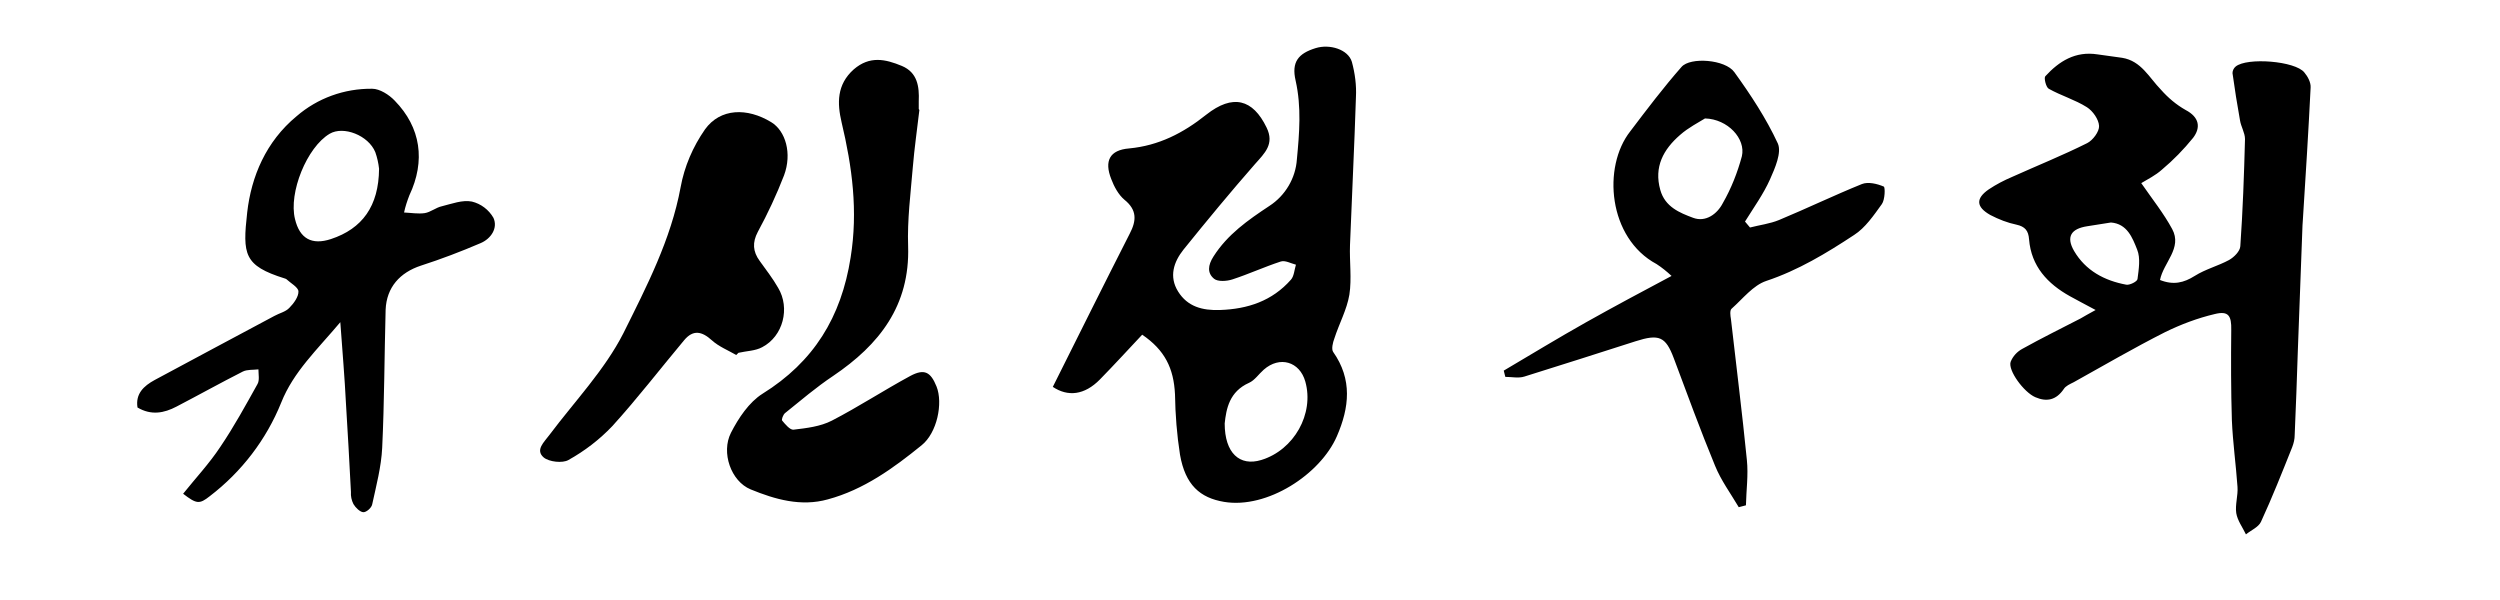
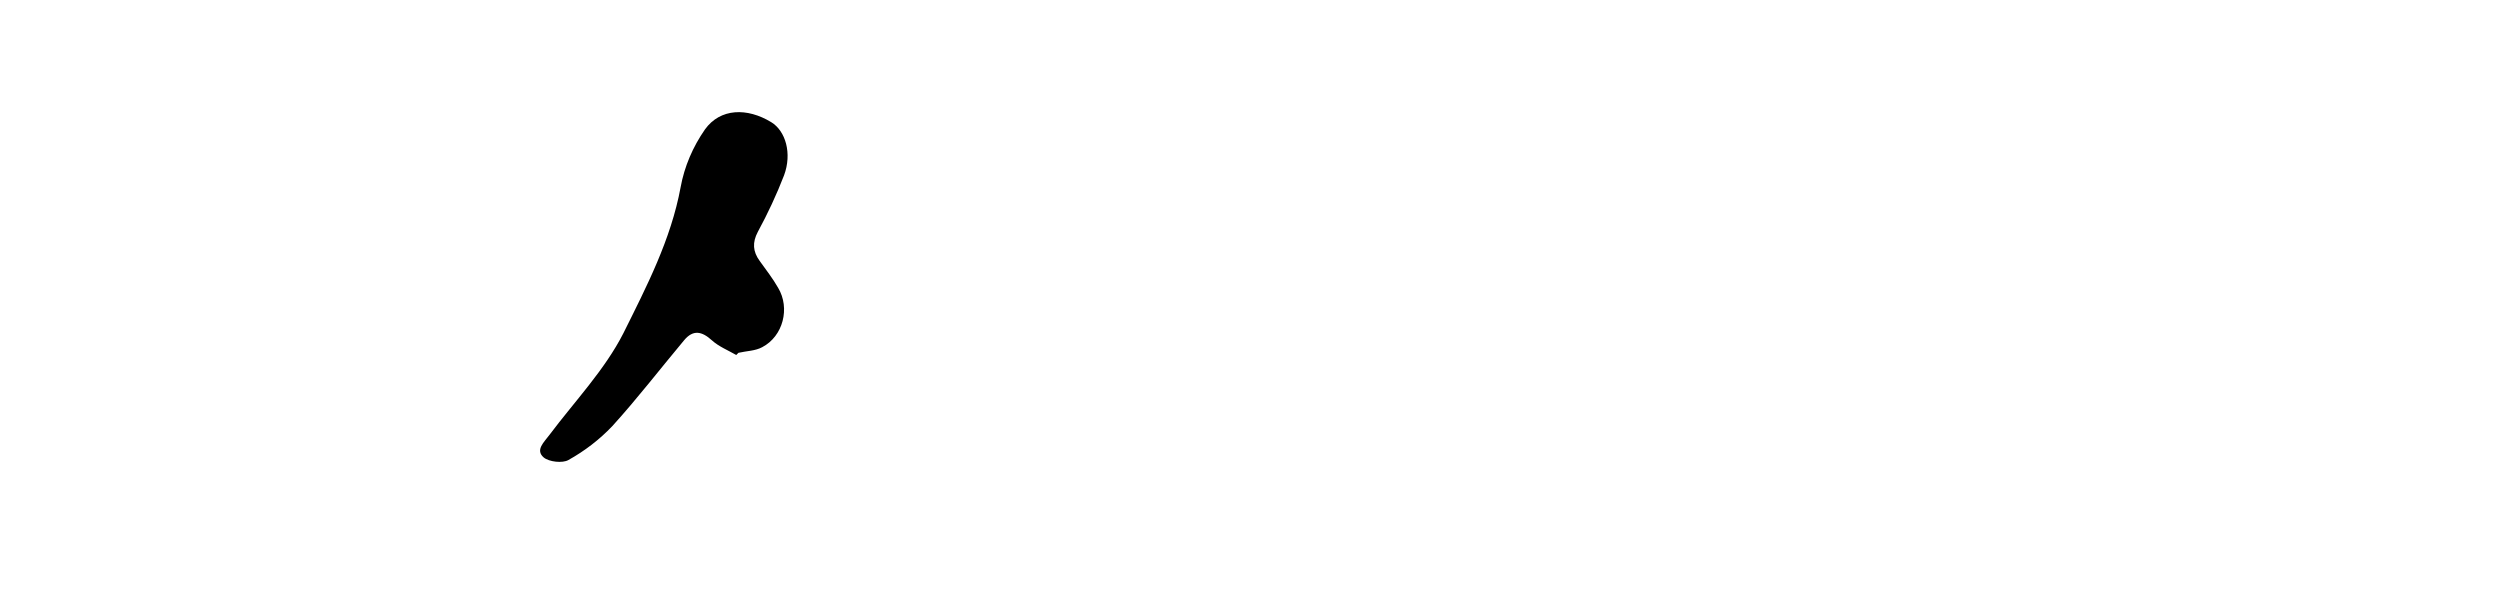
<svg xmlns="http://www.w3.org/2000/svg" xml:space="preserve" x="0px" y="0px" style="enable-background:new 0 0 800 192" viewBox="0 0 800 192">
-   <path d="M0 192V0h800v192H0zm670.6-92.8c-2.4 1.3-3.6 2-4.9 2.7-6.2 3.2-12.5 6.3-18.6 9.7-1.7.9-3.1 2.4-3.8 4.2-.8 2.8 4.2 9.7 7.9 11.3s6.7 1 9.1-2.6c.7-1 2.1-1.6 3.2-2.2 9.7-5.4 19.3-11 29.2-16 5.1-2.5 10.4-4.4 15.9-5.8 4.4-1.1 5.4.5 5.3 5.1-.2 9.6-.2 19.3.2 28.9.2 7.1 1.3 14.2 1.8 21.3.2 2.8-.8 5.7-.4 8.4.4 2.4 2 4.5 3.1 6.8 1.6-1.3 4-2.3 4.8-4 3.6-7.9 6.7-15.9 10-23.9.5-1.2.8-2.6.8-3.9.4-8.9.7-17.9 1-26.8.5-13.4 1-26.9 1.4-40.3 0-.5.1-1 .1-1.5.9-14.2 1.8-28.4 2.5-42.6.1-1.6-1-3.5-2-4.8-2.9-3.7-18.4-5-22-1.9-.6.5-1 1.3-1 2.1.7 5 1.5 10.1 2.4 15.1.4 2 1.7 4 1.6 6-.3 11.4-.7 22.9-1.5 34.3-.1 1.6-2 3.5-3.6 4.4-3.5 2-7.6 3-11 5.1s-6.8 3-11.1 1.3c1.1-5.6 7.3-10.2 3.9-16.3-2.7-5-6.3-9.4-9.9-14.7 2-1.3 4.5-2.5 6.6-4.3 3.7-3.1 7-6.5 10-10.2 2.5-3.3 2-6.6-2.4-8.9-3-1.8-5.6-4-7.9-6.5-3.8-3.9-6.3-9.2-12.4-10.2-2.6-.4-5.3-.7-7.9-1.1-7-1.1-12.2 2.2-16.7 7-.5.6.2 3.5 1.1 4 4 2.2 8.4 3.5 12.2 5.9 1.9 1.2 3.8 3.9 3.9 6 .1 1.8-2 4.6-3.8 5.5-7.9 3.9-16 7.2-24 10.8-2.6 1.1-5.1 2.4-7.5 4-4.2 2.9-4.1 5.7.5 8.2 2.6 1.4 5.4 2.5 8.4 3.1 2.8.6 3.8 1.9 4 4.7.7 8.6 5.9 14.2 13.1 18.2 2.5 1.3 4.9 2.5 8.4 4.4zm-305.1 7.9c7.3 4.9 10.1 10.7 10.4 19 0 6.5.6 12.9 1.6 19.3 1.8 9.8 6.4 13.9 14.1 15.1 13.8 2.3 30.8-8.8 36.1-21 4-9.2 4.9-18.2-1.2-27-.6-.9-.1-2.9.4-4.3 1.6-4.7 4-9.2 4.8-14 .9-5.2 0-10.6.2-15.9.6-15.8 1.4-31.5 1.9-47.3.2-3.8-.2-7.6-1.3-11.3-1.2-3.9-7.1-5.7-11.6-4.4-5.5 1.7-7.7 4.4-6.4 10.4 1.9 8.5 1.3 16.8.4 25.2-.4 6.1-3.7 11.6-8.8 15-6.8 4.6-13.4 9.1-17.9 16.2-1.8 2.8-1.9 5.3.2 7.1 1.3 1 4.1.8 5.9.2 5.2-1.7 10.2-4 15.4-5.7 1.4-.4 3.2.7 4.9 1-.5 1.6-.5 3.6-1.6 4.8-6 6.7-13.8 9.3-22.7 9.7-5.6.2-10.3-1.1-13.4-5.9s-1.4-9.5 1.7-13.4c7.4-9.3 15-18.4 22.9-27.3 3.1-3.5 6.2-6.4 3.7-11.7-4.4-9.1-10.9-10.8-19.3-4.1-7.3 5.8-15.1 9.9-24.7 10.8-6.2.6-8 4-5.7 9.9 1 2.4 2.3 5 4.2 6.6 4.1 3.3 3.9 6.7 1.7 10.9-8.3 16.2-16.4 32.6-24.6 49 4.8 3.2 10 2.7 15.1-2.4 4.6-4.8 8.9-9.6 13.6-14.5zm-256.6-4c.8 9.8 1.5 17.8 2 25.9.6 9.5 1 18.9 1.6 28.4 0 1.3.3 2.7.8 3.9.7 1.1 2 2.5 3.1 2.6s2.7-1.5 2.9-2.5c1.3-6 2.9-12 3.2-18.1.7-14.7.6-29.5 1.1-44.2.2-7.1 4.5-11.9 11.3-14.1 6.5-2.1 12.9-4.5 19.1-7.2 3.4-1.4 5.6-4.8 4.1-8.1-1.5-2.6-4-4.5-6.9-5.2-3-.6-6.4.7-9.6 1.5-1.9.5-3.6 1.9-5.5 2.2-2.1.3-4.4-.1-6.6-.2.4-1.9 1-3.7 1.7-5.5 5.2-11 3.7-21.7-4.7-30.3-1.8-1.9-4.8-3.8-7.2-3.8-8.8-.1-17.4 3.1-24.2 8.8-9.8 8.2-14.5 19.3-15.8 30.8-1.6 13.4-1.2 17 12 21.1.2 0 .3.1.5.2 1.4 1.3 3.9 2.6 3.9 3.9.1 1.8-1.5 3.9-2.9 5.3-1.2 1.2-3.2 1.7-4.8 2.6-12.8 6.8-25.6 13.6-38.4 20.5-3.5 1.9-6.2 4.4-5.5 8.8 4.4 2.6 8.5 1.8 12.5-.3 7.1-3.7 14-7.6 21.2-11.2 1.4-.7 3.3-.5 5-.7-.1 1.6.3 3.4-.3 4.7-3.8 6.8-7.6 13.7-11.9 20.1-3.6 5.3-7.9 10-12 15 4.2 3.2 5.2 3.3 8.5.8 10.2-7.8 18.1-18.1 22.9-30 3.9-9.8 11.4-16.8 18.9-25.7zM560 72.8l-1.5-1.8c2.7-4.5 5.8-8.8 8-13.5 1.6-3.6 3.8-8.6 2.5-11.5-3.7-8.1-8.7-15.6-13.9-22.9-2.9-4.1-14.1-4.9-16.9-1.7C532.3 28 527 35 521.5 41.9c-9 11.4-7.1 34.1 8.4 42.5 1.7 1.1 3.3 2.4 4.8 3.8-9.4 5.1-18.4 9.8-27.3 14.8s-17.6 10.3-26.4 15.5l.5 2c2 0 4.2.5 6.1-.1 11.9-3.6 23.8-7.4 35.6-11.3 7.5-2.4 9.6-1.5 12.2 5.4 4.3 11.5 8.5 23.1 13.2 34.4 1.9 4.7 5 8.9 7.6 13.3l2.3-.6c.2-4.8.8-9.7.3-14.5-1.5-15.1-3.4-30.1-5.1-45.1-.1-1.1-.4-2.8.2-3.3 3.5-3.2 6.9-7.5 11.1-8.9 10.3-3.4 19.3-8.9 28.1-14.7 3.6-2.4 6.3-6.3 8.9-9.9 1-1.4 1.1-5.4.6-5.6-2.1-.9-5-1.6-7-.8-9 3.5-17.6 7.8-26.5 11.5-2.8 1.3-6 1.7-9.1 2.5zM294.2 35.2h-.3v-2.5c.2-4.7-.4-9.2-5.4-11.3-5.2-2.3-10.3-3.3-15.4 1-5.6 4.8-5.4 10.8-3.9 16.8 3.4 14.3 5.3 28.4 2.9 43.3-3.1 19-11.8 33.3-28.2 43.6-4.3 2.7-7.7 7.8-10.1 12.5-3.2 6.3.1 15.5 6.3 18.1 7.8 3.2 16.1 5.6 24.7 3.2 11.5-3.1 21-10 30-17.3 5-4.1 7-13.5 4.8-18.8-1.9-4.7-3.9-5.9-8.4-3.4-8.5 4.5-16.5 9.9-25.1 14.3-3.7 1.9-8.1 2.3-12.3 2.9-1.1.1-2.6-1.7-3.6-2.9-.3-.3.3-2 .9-2.4 5.1-4 10-8.2 15.4-11.8 14.8-10 24.5-22.5 24-41.5-.2-8.4.8-16.9 1.5-25.3.6-6.4 1.5-12.5 2.2-18.5zm-58.6 78.4.8-.8c2.5-.6 5.4-.6 7.6-1.8 6.7-3.5 9-12.5 5.1-19-1.8-3-3.9-5.8-5.9-8.6-2.1-3-2.4-5.9-.6-9.3 3.2-5.9 6-11.9 8.4-18.1 2.6-7 .5-14.2-4.1-17-7.7-4.7-16.3-4.4-21.2 2.3-3.9 5.5-6.5 11.8-7.8 18.5-3.1 16.8-10.9 31.8-18.3 46.7-5.9 11.9-15.6 21.9-23.7 32.6-1.7 2.3-4.6 4.8-1.8 7.2 1.7 1.5 6 2 7.9.8 5.2-2.9 9.9-6.5 14-10.8 8.1-8.8 15.4-18.3 23-27.5 2.9-3.5 5.7-2.9 8.9 0 2.1 2.1 5.1 3.3 7.7 4.8z" style="fill:none" />
-   <path d="M670.6 99.2c-3.5-1.9-5.9-3.1-8.2-4.4-7.2-4-12.4-9.6-13.1-18.2-.2-2.8-1.3-4.1-4-4.7-2.9-.6-5.7-1.7-8.4-3.1-4.6-2.6-4.7-5.3-.5-8.2 2.4-1.6 4.9-2.9 7.5-4 8-3.6 16.2-6.9 24-10.8 1.8-.9 3.9-3.7 3.8-5.5-.1-2.1-2-4.8-3.9-6-3.8-2.4-8.3-3.7-12.2-5.9-.9-.5-1.6-3.5-1.1-4 4.4-4.8 9.6-8.1 16.7-7 2.6.4 5.3.7 7.9 1.1 6.1 1 8.6 6.3 12.4 10.2 2.3 2.6 4.9 4.8 7.9 6.5 4.4 2.3 4.9 5.6 2.4 8.9-3 3.7-6.3 7.1-10 10.2-2 1.8-4.6 3.1-6.6 4.3 3.6 5.2 7.2 9.7 9.9 14.7 3.3 6.1-2.8 10.7-3.9 16.3 4.3 1.7 7.6.9 11.1-1.3s7.5-3.2 11-5.1c1.6-.9 3.5-2.8 3.6-4.4.8-11.4 1.2-22.9 1.5-34.3 0-2-1.3-4-1.6-6-.9-5-1.7-10-2.4-15.1 0-.8.4-1.6 1-2.1 3.6-3 19.1-1.8 22 1.9 1.1 1.3 2.1 3.2 2 4.8-.7 14.2-1.6 28.4-2.5 42.6 0 .5-.1 1-.1 1.5-.5 13.4-1 26.9-1.5 40.3-.3 8.9-.6 17.9-1 26.8 0 1.3-.3 2.6-.8 3.9-3.2 8-6.4 16.1-10 23.9-.8 1.7-3.2 2.7-4.8 4-1.1-2.3-2.7-4.4-3.1-6.8-.4-2.7.6-5.6.4-8.4-.5-7.1-1.5-14.2-1.8-21.3-.3-9.6-.3-19.3-.2-28.9.1-4.6-.9-6.2-5.3-5.1-5.5 1.3-10.8 3.3-15.9 5.8-9.9 5-19.5 10.6-29.2 16-1.2.6-2.6 1.2-3.2 2.2-2.4 3.5-5.4 4.2-9.1 2.6s-8.8-8.6-7.9-11.3c.7-1.8 2.1-3.3 3.8-4.2 6.1-3.4 12.4-6.5 18.6-9.7 1.2-.7 2.4-1.4 4.8-2.7zm4.9-28c-2.6.4-5.1.8-7.6 1.2-5.2.8-6.8 3.4-4.2 7.9 3.7 6.3 9.7 9.5 16.7 10.8 1.1.2 3.5-1 3.6-1.8.4-3.1 1-6.7-.1-9.4-1.5-3.8-3.2-8.3-8.4-8.7zM365.5 107.1c-4.6 4.9-9 9.7-13.5 14.3-5 5.1-10.3 5.6-15.1 2.4 8.2-16.4 16.3-32.7 24.6-49 2.2-4.2 2.4-7.6-1.7-10.9-1.9-1.6-3.3-4.2-4.2-6.6-2.3-5.8-.5-9.3 5.7-9.8 9.5-.9 17.3-4.9 24.7-10.8 8.5-6.7 14.9-5 19.3 4.1 2.6 5.3-.6 8.2-3.7 11.7-7.8 8.9-15.4 18.1-22.9 27.4-3.1 3.9-4.7 8.6-1.7 13.4s7.7 6.1 13.4 5.9c8.9-.3 16.7-2.9 22.7-9.7 1-1.1 1.1-3.2 1.6-4.8-1.6-.4-3.5-1.5-4.9-1-5.2 1.7-10.2 4-15.4 5.7-1.8.6-4.7.8-5.9-.2-2.2-1.8-2-4.3-.2-7.1 4.5-7.1 11.1-11.7 17.9-16.2 5.1-3.3 8.4-8.9 8.8-14.9.8-8.4 1.5-16.7-.4-25.2-1.4-6 .9-8.7 6.4-10.4 4.5-1.4 10.4.4 11.6 4.4 1 3.7 1.5 7.5 1.3 11.3-.5 15.8-1.3 31.5-1.9 47.3-.2 5.3.6 10.7-.2 15.9-.8 4.8-3.3 9.3-4.8 14-.5 1.3-1 3.4-.4 4.3 6.2 8.8 5.2 17.8 1.2 27-5.3 12.2-22.3 23.3-36.1 21-7.7-1.3-12.4-5.4-14.1-15.1-1-6.4-1.5-12.8-1.6-19.3-.4-8.4-3.3-14.2-10.5-19.1zm26.4 28.4c0 9.5 4.8 13.8 11.7 11.7 10.5-3.2 17-14.8 14.1-25.1-1.8-6.4-8.2-8.3-13.3-3.8-1.6 1.4-2.9 3.4-4.7 4.2-6.3 2.8-7.3 8.3-7.8 13zM108.9 103.1c-7.5 8.9-15 15.9-18.9 25.7-4.8 11.9-12.7 22.2-22.9 30-3.3 2.6-4.2 2.5-8.5-.8 4-5 8.4-9.7 11.9-15 4.4-6.5 8.1-13.3 11.9-20.1.7-1.2.3-3.1.3-4.7-1.7.2-3.6 0-5 .7-7.1 3.6-14.1 7.5-21.2 11.2-4 2.1-8.1 2.9-12.5.3-.7-4.4 2-6.9 5.5-8.8 12.7-6.8 25.5-13.7 38.3-20.5 1.6-.9 3.6-1.3 4.8-2.6 1.4-1.4 3-3.6 2.9-5.3-.1-1.3-2.5-2.6-3.9-3.9-.1-.1-.3-.1-.5-.2C78 85 77.6 81.4 79.1 68c1.3-11.5 6-22.7 15.8-30.8 6.7-5.8 15.3-8.9 24.2-8.8 2.4 0 5.4 1.9 7.2 3.8 8.4 8.6 9.9 19.3 4.7 30.3-.7 1.8-1.3 3.6-1.7 5.5 2.2.1 4.5.5 6.6.2 1.9-.3 3.6-1.8 5.5-2.2 3.2-.8 6.6-2.1 9.6-1.5 2.9.7 5.4 2.6 6.9 5.2 1.5 3.3-.8 6.7-4.1 8.1-6.3 2.7-12.6 5.1-19.1 7.2-6.7 2.2-11 6.9-11.3 14.1-.4 14.7-.4 29.5-1.1 44.2-.3 6.1-1.9 12.1-3.2 18.1-.2 1.1-1.9 2.6-2.9 2.5s-2.4-1.4-3.1-2.6c-.6-1.2-.9-2.5-.8-3.9-.5-9.5-1-18.9-1.6-28.4-.4-8.1-1.1-16.2-1.8-25.9zM121.3 54c-.2-1.8-.6-3.6-1.2-5.3-2.2-5.4-10.2-8.5-14.6-5.9-7.3 4.3-13.2 18.9-11.1 27.3 1.5 6.3 5.4 8.4 11.5 6.4 10-3.3 15.3-10.5 15.4-22.5zM560 72.8c3.1-.8 6.4-1.2 9.3-2.4 8.9-3.7 17.6-7.9 26.5-11.5 2-.8 4.9-.1 7 .8.5.2.4 4.2-.6 5.6-2.6 3.6-5.3 7.6-8.9 9.9-8.8 5.8-17.9 11.3-28.1 14.7-4.2 1.4-7.5 5.7-11.1 8.9-.6.5-.4 2.2-.2 3.3 1.7 15 3.6 30 5.1 45.1.5 4.8-.2 9.7-.3 14.5l-2.3.6c-2.6-4.4-5.7-8.6-7.6-13.3-4.7-11.4-8.9-22.9-13.2-34.4-2.6-6.9-4.7-7.8-12.2-5.4-11.9 3.8-23.7 7.6-35.6 11.3-1.9.6-4 .1-6.1.1l-.5-2c8.8-5.2 17.5-10.5 26.4-15.5s17.9-9.8 27.3-14.8c-1.5-1.4-3.1-2.7-4.8-3.8-15.5-8.3-17.4-31.1-8.4-42.5 5.3-7 10.6-14 16.4-20.6 2.8-3.2 14-2.4 16.9 1.7 5.2 7.2 10.2 14.8 13.9 22.8 1.3 2.9-.9 7.9-2.5 11.5-2.1 4.7-5.2 9-8 13.5l1.6 1.9zm-14.4-34.9c-1.9 1.2-5.3 2.9-8 5.3-5.3 4.6-8.4 10.2-6.3 17.6 1.5 5.4 6.2 7.3 10.5 8.9 4 1.5 7.7-1.2 9.5-4.7 2.7-4.7 4.7-9.8 6.1-15 1.3-5.6-4.5-11.9-11.8-12.1zM294.2 35.2c-.7 6.1-1.6 12.2-2.1 18.3-.7 8.4-1.8 16.9-1.5 25.3.6 19-9.2 31.5-24 41.5-5.4 3.6-10.3 7.8-15.4 11.9-.6.5-1.2 2.1-.9 2.4 1 1.2 2.5 3 3.6 2.9 4.2-.5 8.6-1 12.3-2.9 8.5-4.4 16.6-9.7 25.1-14.3 4.5-2.4 6.5-1.3 8.4 3.4 2.1 5.3.2 14.8-4.8 18.8-9 7.3-18.5 14.2-30 17.3-8.6 2.4-16.9 0-24.7-3.2-6.3-2.6-9.5-11.8-6.3-18.1 2.4-4.7 5.8-9.8 10.1-12.5 16.4-10.2 25.2-24.5 28.2-43.6 2.4-14.9.5-29-2.9-43.3-1.4-6-1.6-12 3.9-16.9 5.1-4.4 10.1-3.3 15.4-1.1 5 2.1 5.6 6.6 5.4 11.3v2.5l.2.3z" />
  <path d="M235.6 113.6c-2.6-1.5-5.6-2.7-7.8-4.7-3.2-2.9-6-3.5-8.9 0-7.7 9.2-15 18.7-23 27.5-4.1 4.3-8.8 7.9-14 10.8-1.9 1.1-6.2.6-7.9-.8-2.8-2.4.1-4.9 1.8-7.2 8.1-10.8 17.7-20.8 23.7-32.6 7.4-14.9 15.2-29.9 18.3-46.7 1.2-6.6 3.9-12.9 7.8-18.5 4.9-6.8 13.5-7 21.2-2.3 4.6 2.8 6.7 10 4.1 17-2.4 6.2-5.2 12.2-8.4 18.1-1.8 3.4-1.6 6.3.6 9.3 2 2.8 4.2 5.6 5.9 8.6 3.9 6.5 1.6 15.5-5.1 19-2.2 1.2-5 1.2-7.6 1.8l-.7.7z" />
-   <path d="M675.5 71.2c5.2.5 6.9 5 8.4 8.7 1.1 2.7.5 6.3.1 9.4-.1.8-2.5 2-3.6 1.8-7-1.3-13-4.5-16.7-10.8-2.6-4.5-1-7.1 4.2-7.9 2.5-.4 5-.8 7.6-1.2zM391.9 135.5c.4-4.7 1.5-10.2 7.7-13.1 1.8-.9 3.1-2.8 4.7-4.2 5.1-4.4 11.5-2.6 13.3 3.8 2.9 10.3-3.6 21.9-14.1 25.1-6.7 2.2-11.5-2.1-11.6-11.6zM121.3 54c-.2 12-5.4 19.2-15.3 22.5-6.1 2-9.9-.1-11.5-6.4-2.1-8.5 3.8-23 11.1-27.3 4.4-2.6 12.4.5 14.6 5.9.6 1.7.9 3.5 1.1 5.3zM545.6 37.9c7.2.2 13 6.5 11.7 12.1-1.4 5.2-3.4 10.3-6.1 15-1.8 3.5-5.6 6.2-9.5 4.7-4.3-1.6-9-3.5-10.5-8.9-2.1-7.4 1.1-13 6.3-17.6 2.9-2.4 6.3-4.1 8.1-5.3z" style="fill:none" />
</svg>